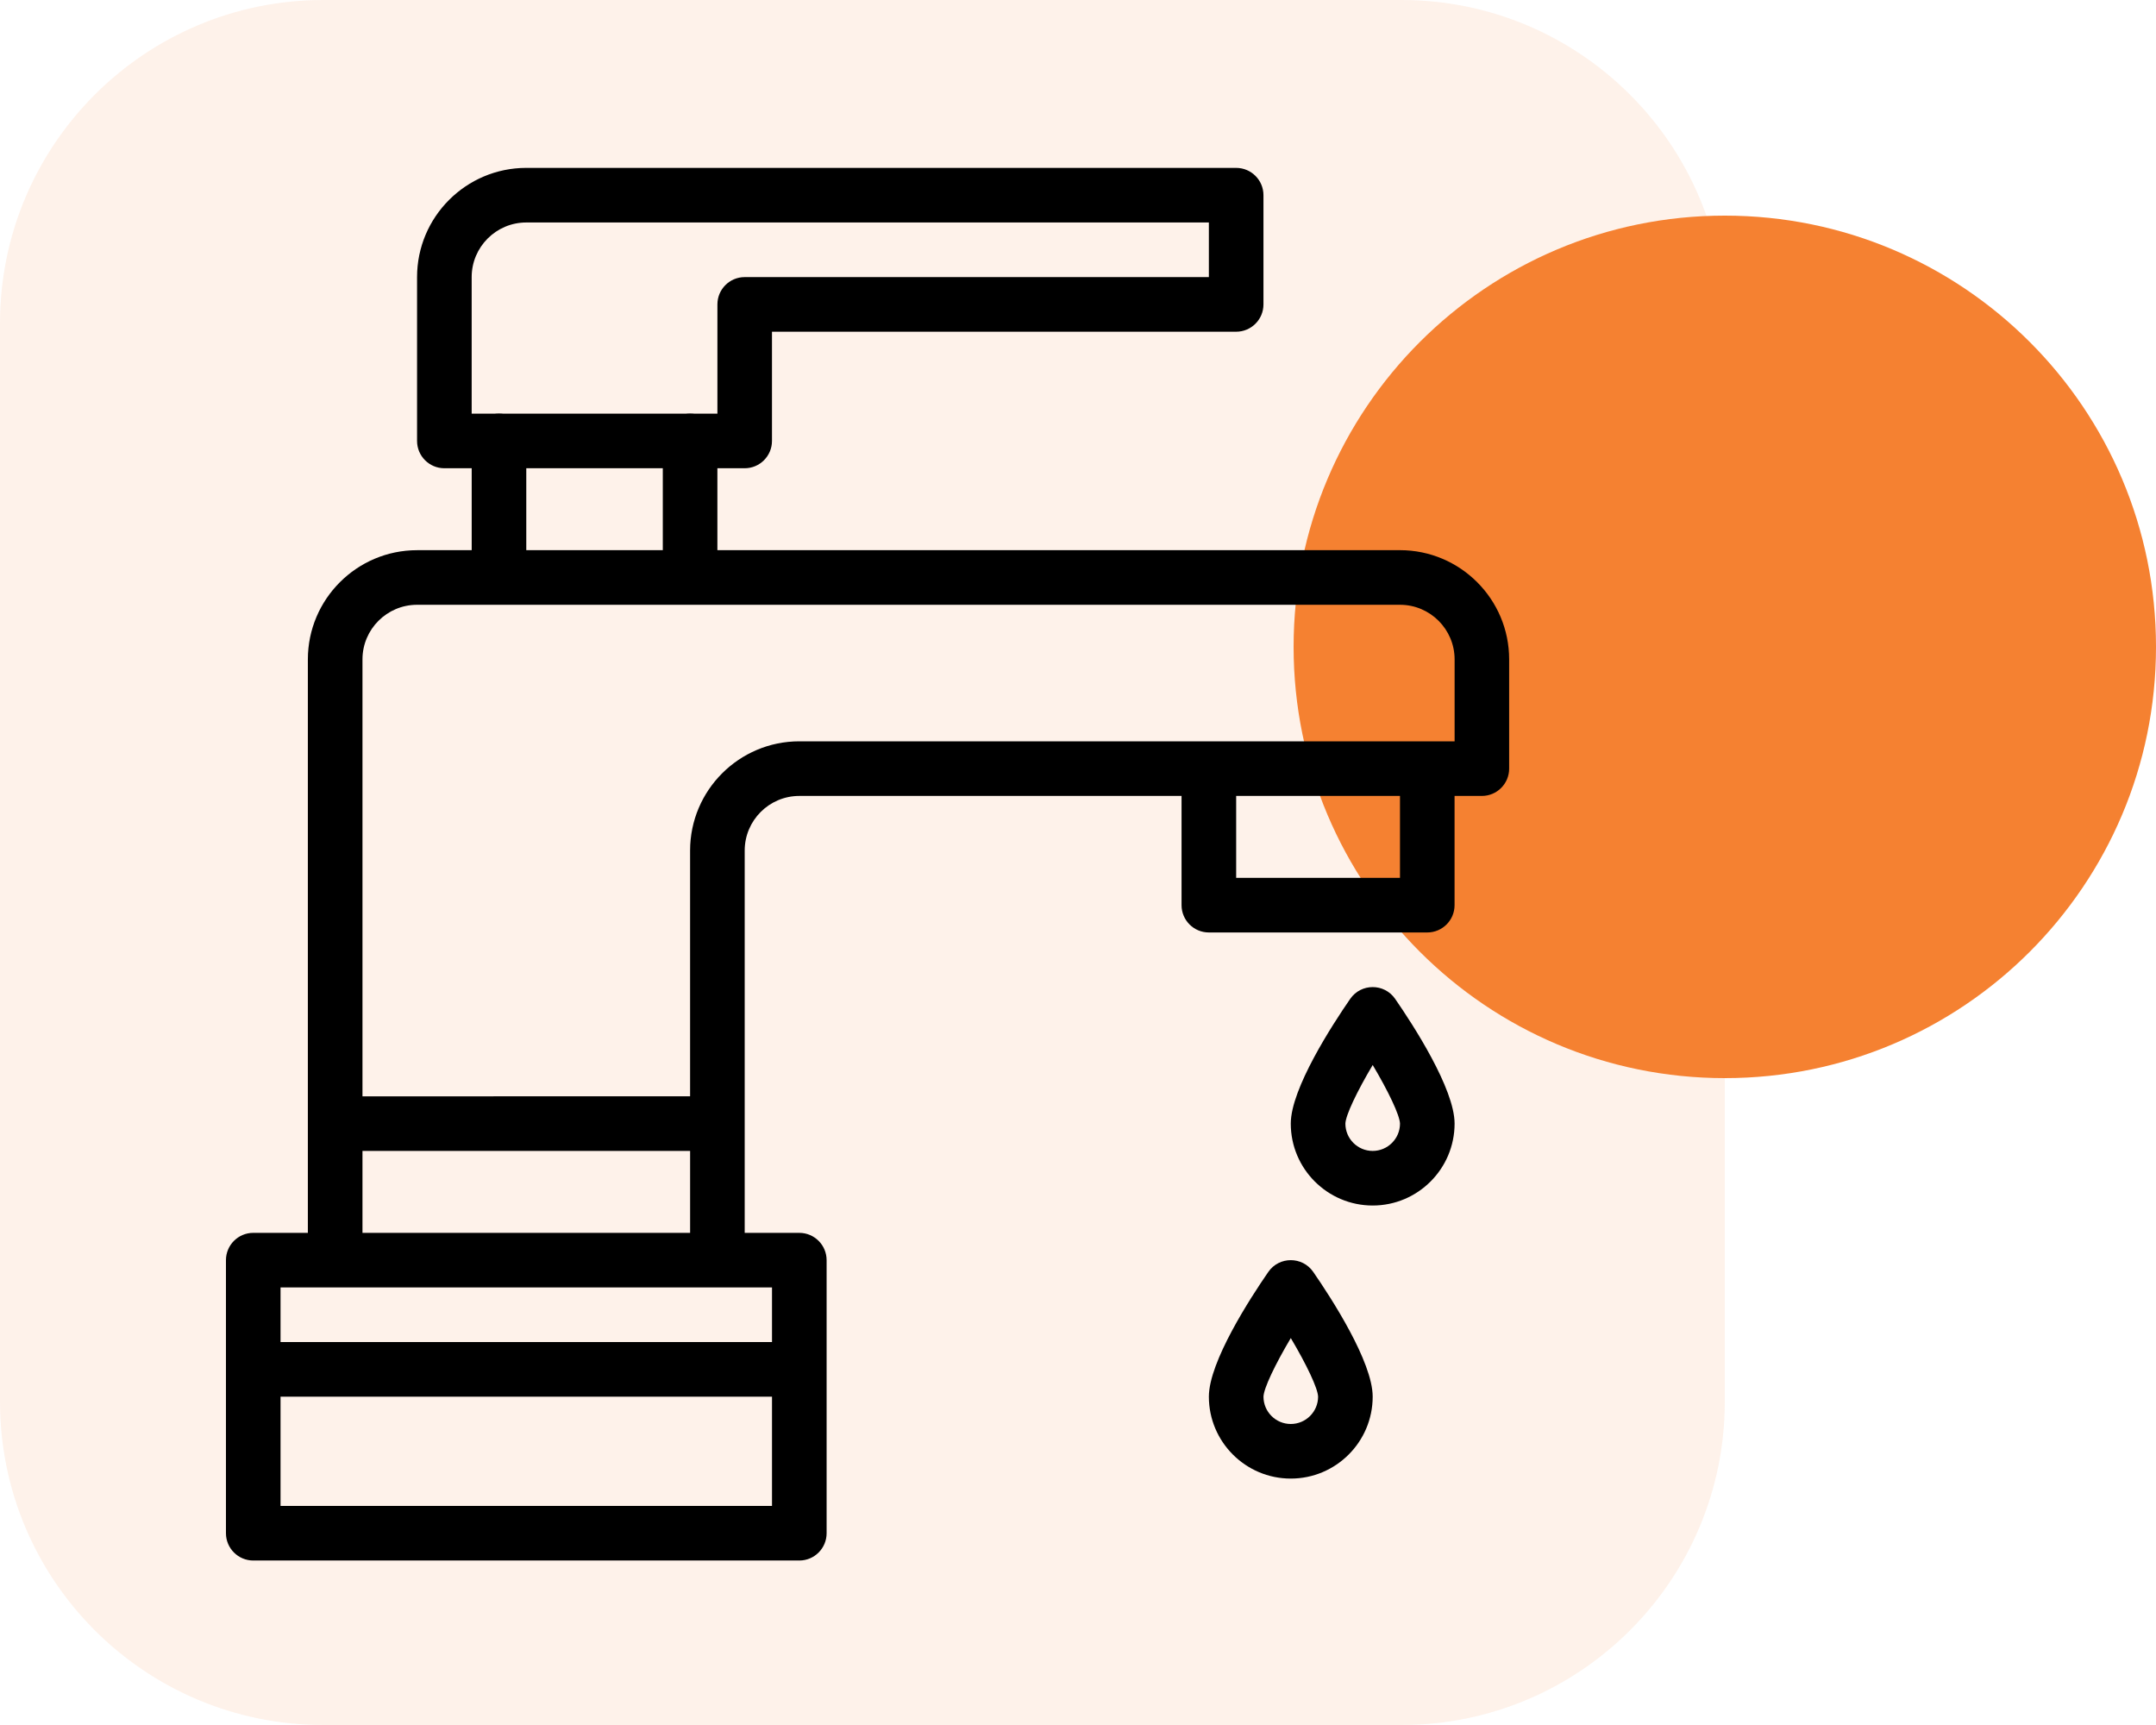
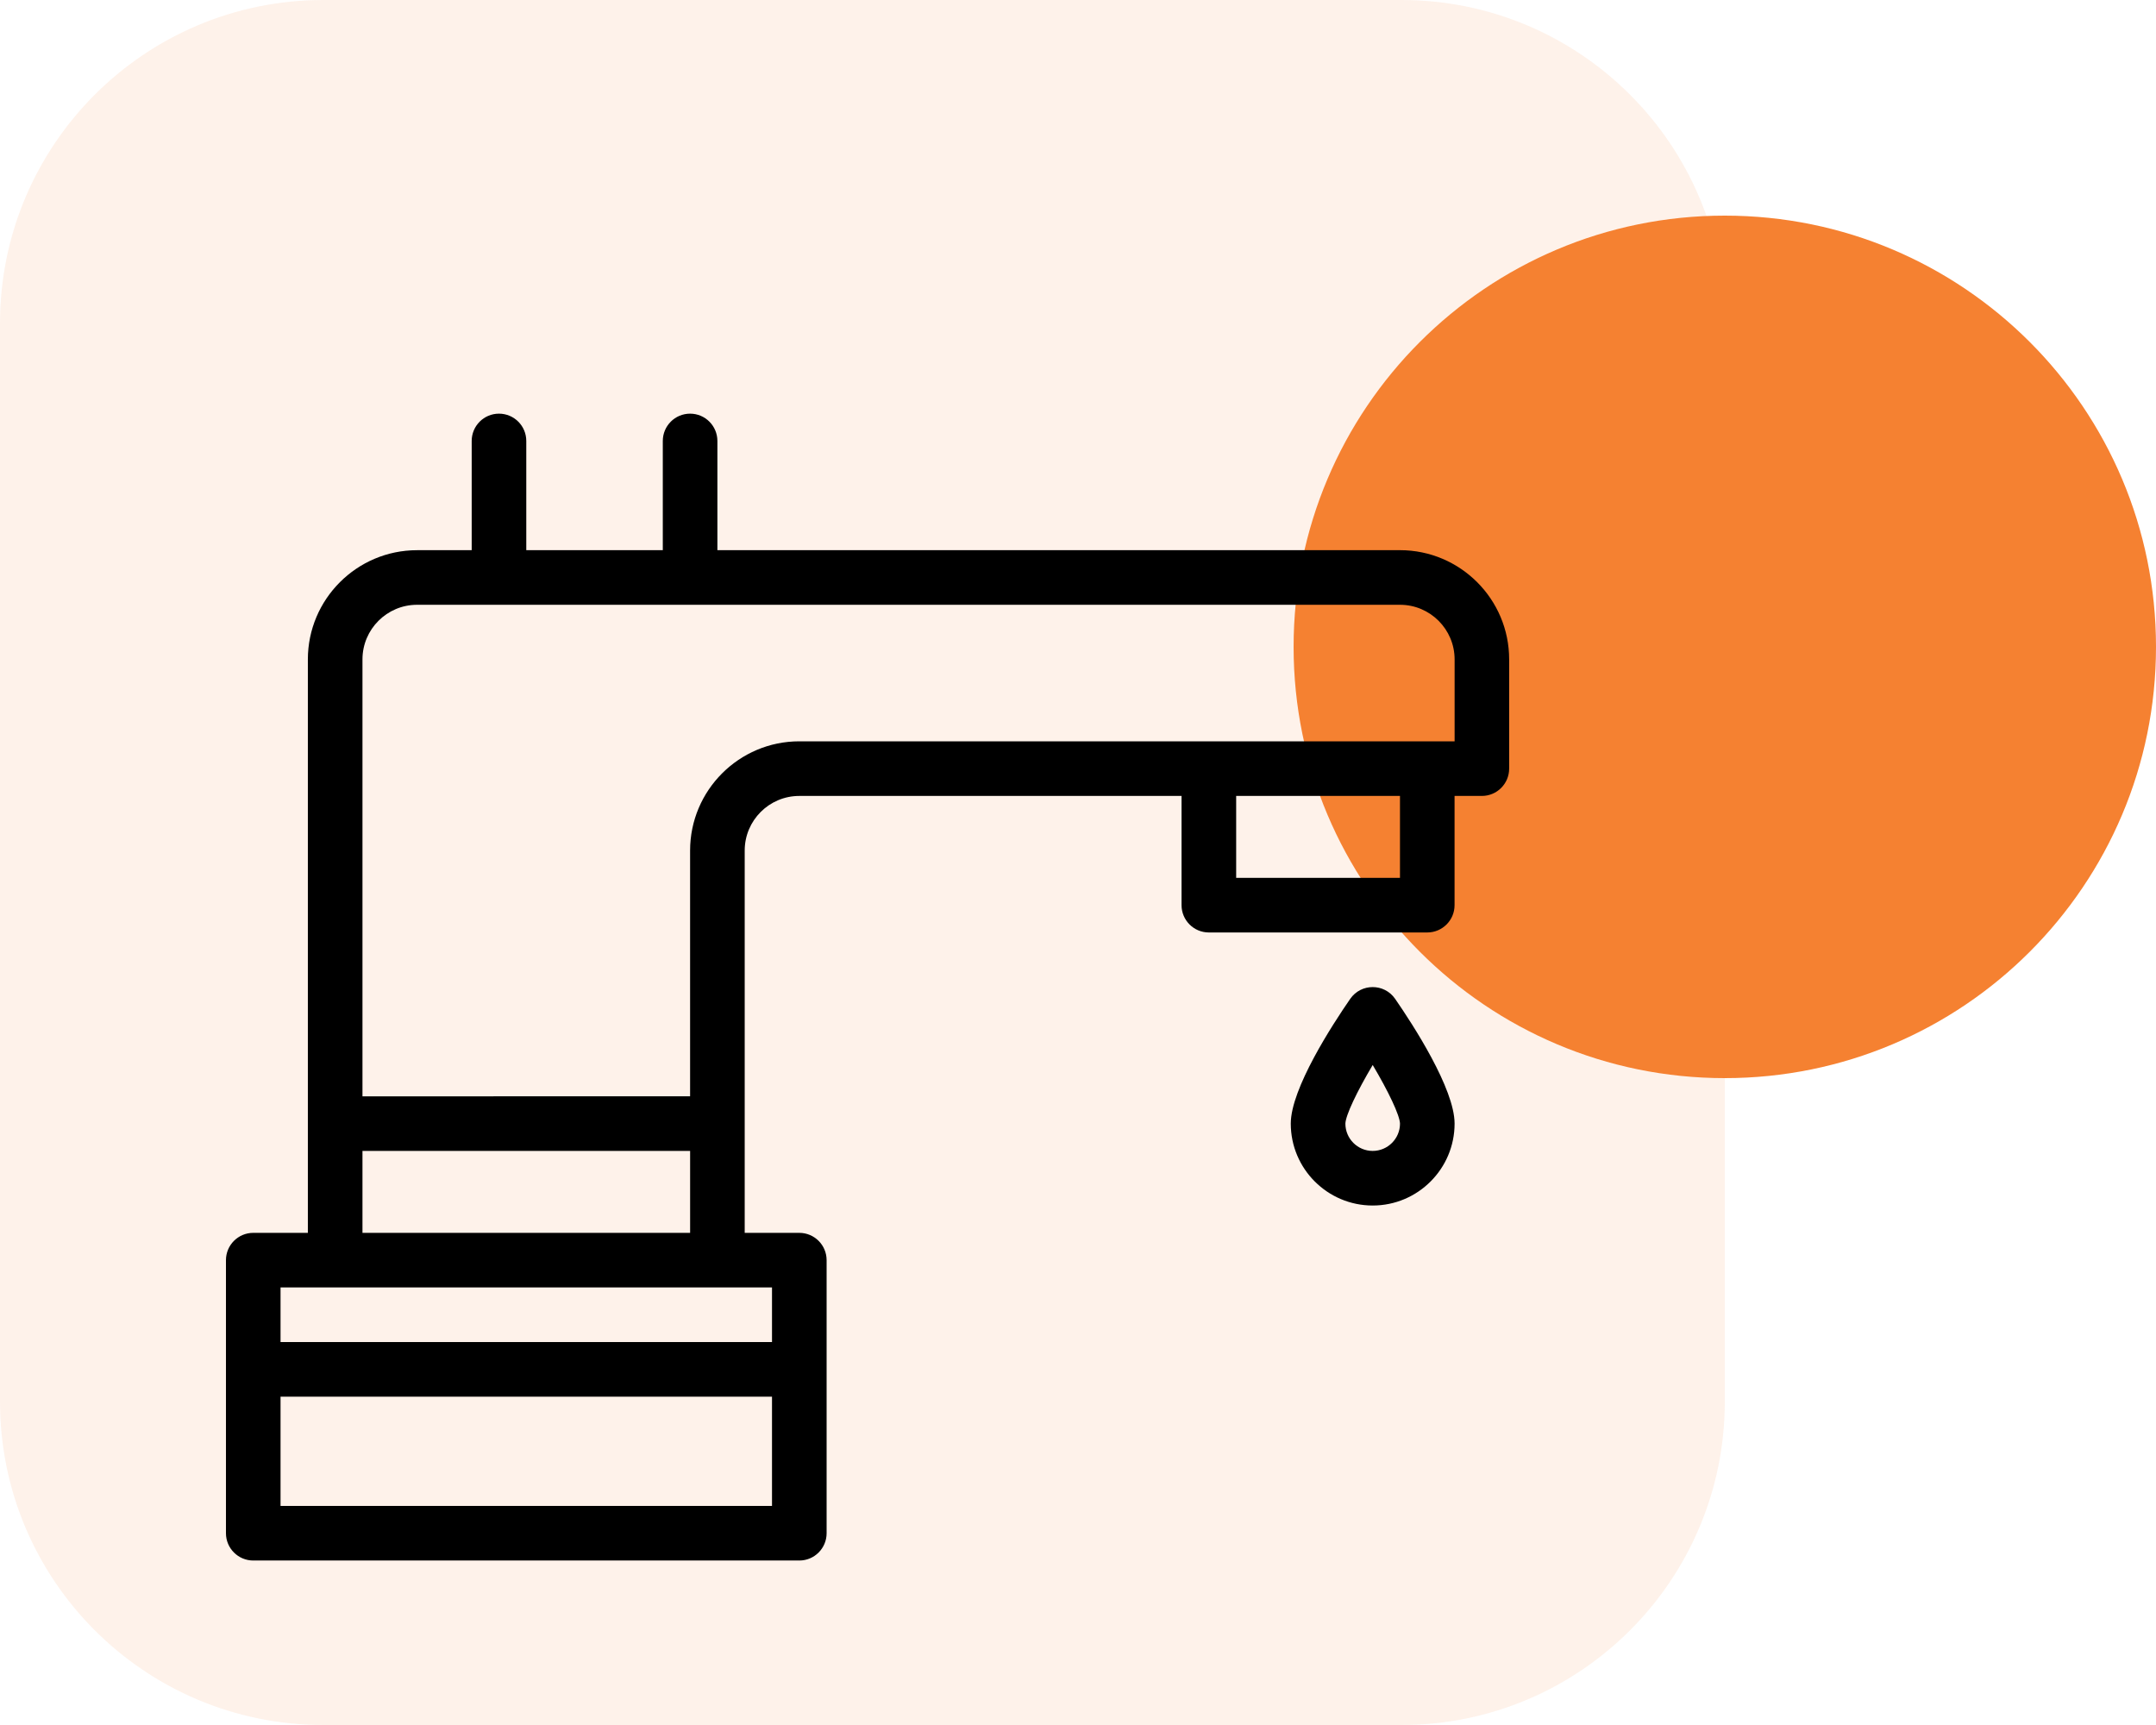
<svg xmlns="http://www.w3.org/2000/svg" version="1.1" id="Layer_1" x="0px" y="0px" width="100px" height="80px" viewBox="0 0 100 80" enable-background="new 0 0 100 80" xml:space="preserve">
  <path opacity="0.1" fill="#F58131" enable-background="new    " d="M15,0h50c8.284,0,15,6.716,15,15v50c0,8.284-6.716,15-15,15H15  C6.716,80,0,73.284,0,65V15C0,6.716,6.716,0,15,0z" />
  <path fill="#F58131" d="M80,10L80,10c11.046,0,20,8.954,20,20l0,0c0,11.046-8.954,20-20,20l0,0c-11.046,0-20-8.954-20-20l0,0  C60,18.954,68.954,10,80,10z" />
  <g>
    <g id="_x31_6_x2C__tap_x2C__faucet_x2C__water_tap_x2C__plumber_x2C__water">
      <g>
        <path d="M64.934,25.515h-31.66V20.45c0-0.699-0.567-1.266-1.266-1.266c-0.699,0-1.266,0.567-1.266,1.266v5.066H24.41V20.45     c0-0.699-0.567-1.266-1.266-1.266c-0.699,0-1.266,0.567-1.266,1.266v5.066h-2.533c-2.793,0-5.066,2.272-5.066,5.066v26.594     h-2.533c-0.699,0-1.266,0.567-1.266,1.266v12.664c0,0.699,0.567,1.266,1.266,1.266h25.328c0.699,0,1.266-0.567,1.266-1.266     V58.442c0-0.699-0.567-1.266-1.266-1.266h-2.533V39.446c0-1.397,1.136-2.533,2.533-2.533h17.729v5.066     c0,0.699,0.567,1.266,1.266,1.266h10.131c0.699,0,1.266-0.567,1.266-1.266v-5.066h1.266c0.699,0,1.266-0.567,1.266-1.266v-5.066     C70,27.788,67.728,25.515,64.934,25.515z M13.012,69.839v-5.066h22.795v5.066H13.012z M35.807,62.241H13.012v-2.533     c13.442,0,9.555,0,22.795,0V62.241z M16.812,57.175v-3.799h15.197v3.799H16.812z M64.934,40.712h-7.598v-3.799h7.598V40.712z      M67.467,34.38c-1.34,0-28.793,0-30.393,0c-2.793,0-5.066,2.272-5.066,5.066v11.398H16.812V30.581     c0-1.397,1.136-2.533,2.533-2.533h45.59c1.397,0,2.533,1.136,2.533,2.533V34.38z" />
-         <path d="M58.602,14.118V9.052c0-0.699-0.567-1.266-1.266-1.266H24.41c-2.793,0-5.066,2.272-5.066,5.066v7.598     c0,0.699,0.567,1.266,1.266,1.266h13.93c0.699,0,1.266-0.567,1.266-1.266v-5.066h21.529     C58.035,15.384,58.602,14.817,58.602,14.118z M56.07,12.851H34.541c-0.699,0-1.266,0.567-1.266,1.266v5.066H21.877v-6.332     c0-1.397,1.136-2.533,2.533-2.533h31.66V12.851z" />
        <path d="M64.71,46.324c-0.503-0.728-1.581-0.728-2.084,0c-0.829,1.2-2.757,4.166-2.757,5.785c0,2.095,1.704,3.799,3.799,3.799     c2.095,0,3.799-1.704,3.799-3.799C67.467,50.491,65.539,47.524,64.71,46.324z M63.668,53.376c-0.698,0-1.266-0.568-1.266-1.265     c0.01-0.387,0.537-1.491,1.267-2.72c0.729,1.228,1.255,2.331,1.266,2.72C64.934,52.808,64.366,53.376,63.668,53.376z" />
-         <path d="M58.827,58.988c-0.829,1.2-2.757,4.166-2.757,5.785c0,2.095,1.704,3.799,3.799,3.799c2.095,0,3.799-1.704,3.799-3.799     c0-1.619-1.928-4.585-2.757-5.785C60.408,58.26,59.33,58.26,58.827,58.988z M59.869,66.04c-0.698,0-1.266-0.568-1.266-1.265     c0.01-0.387,0.537-1.491,1.267-2.72c0.729,1.228,1.255,2.331,1.266,2.72C61.135,65.472,60.567,66.04,59.869,66.04z" />
      </g>
    </g>
    <g id="Layer_1_1_">
	</g>
  </g>
</svg>